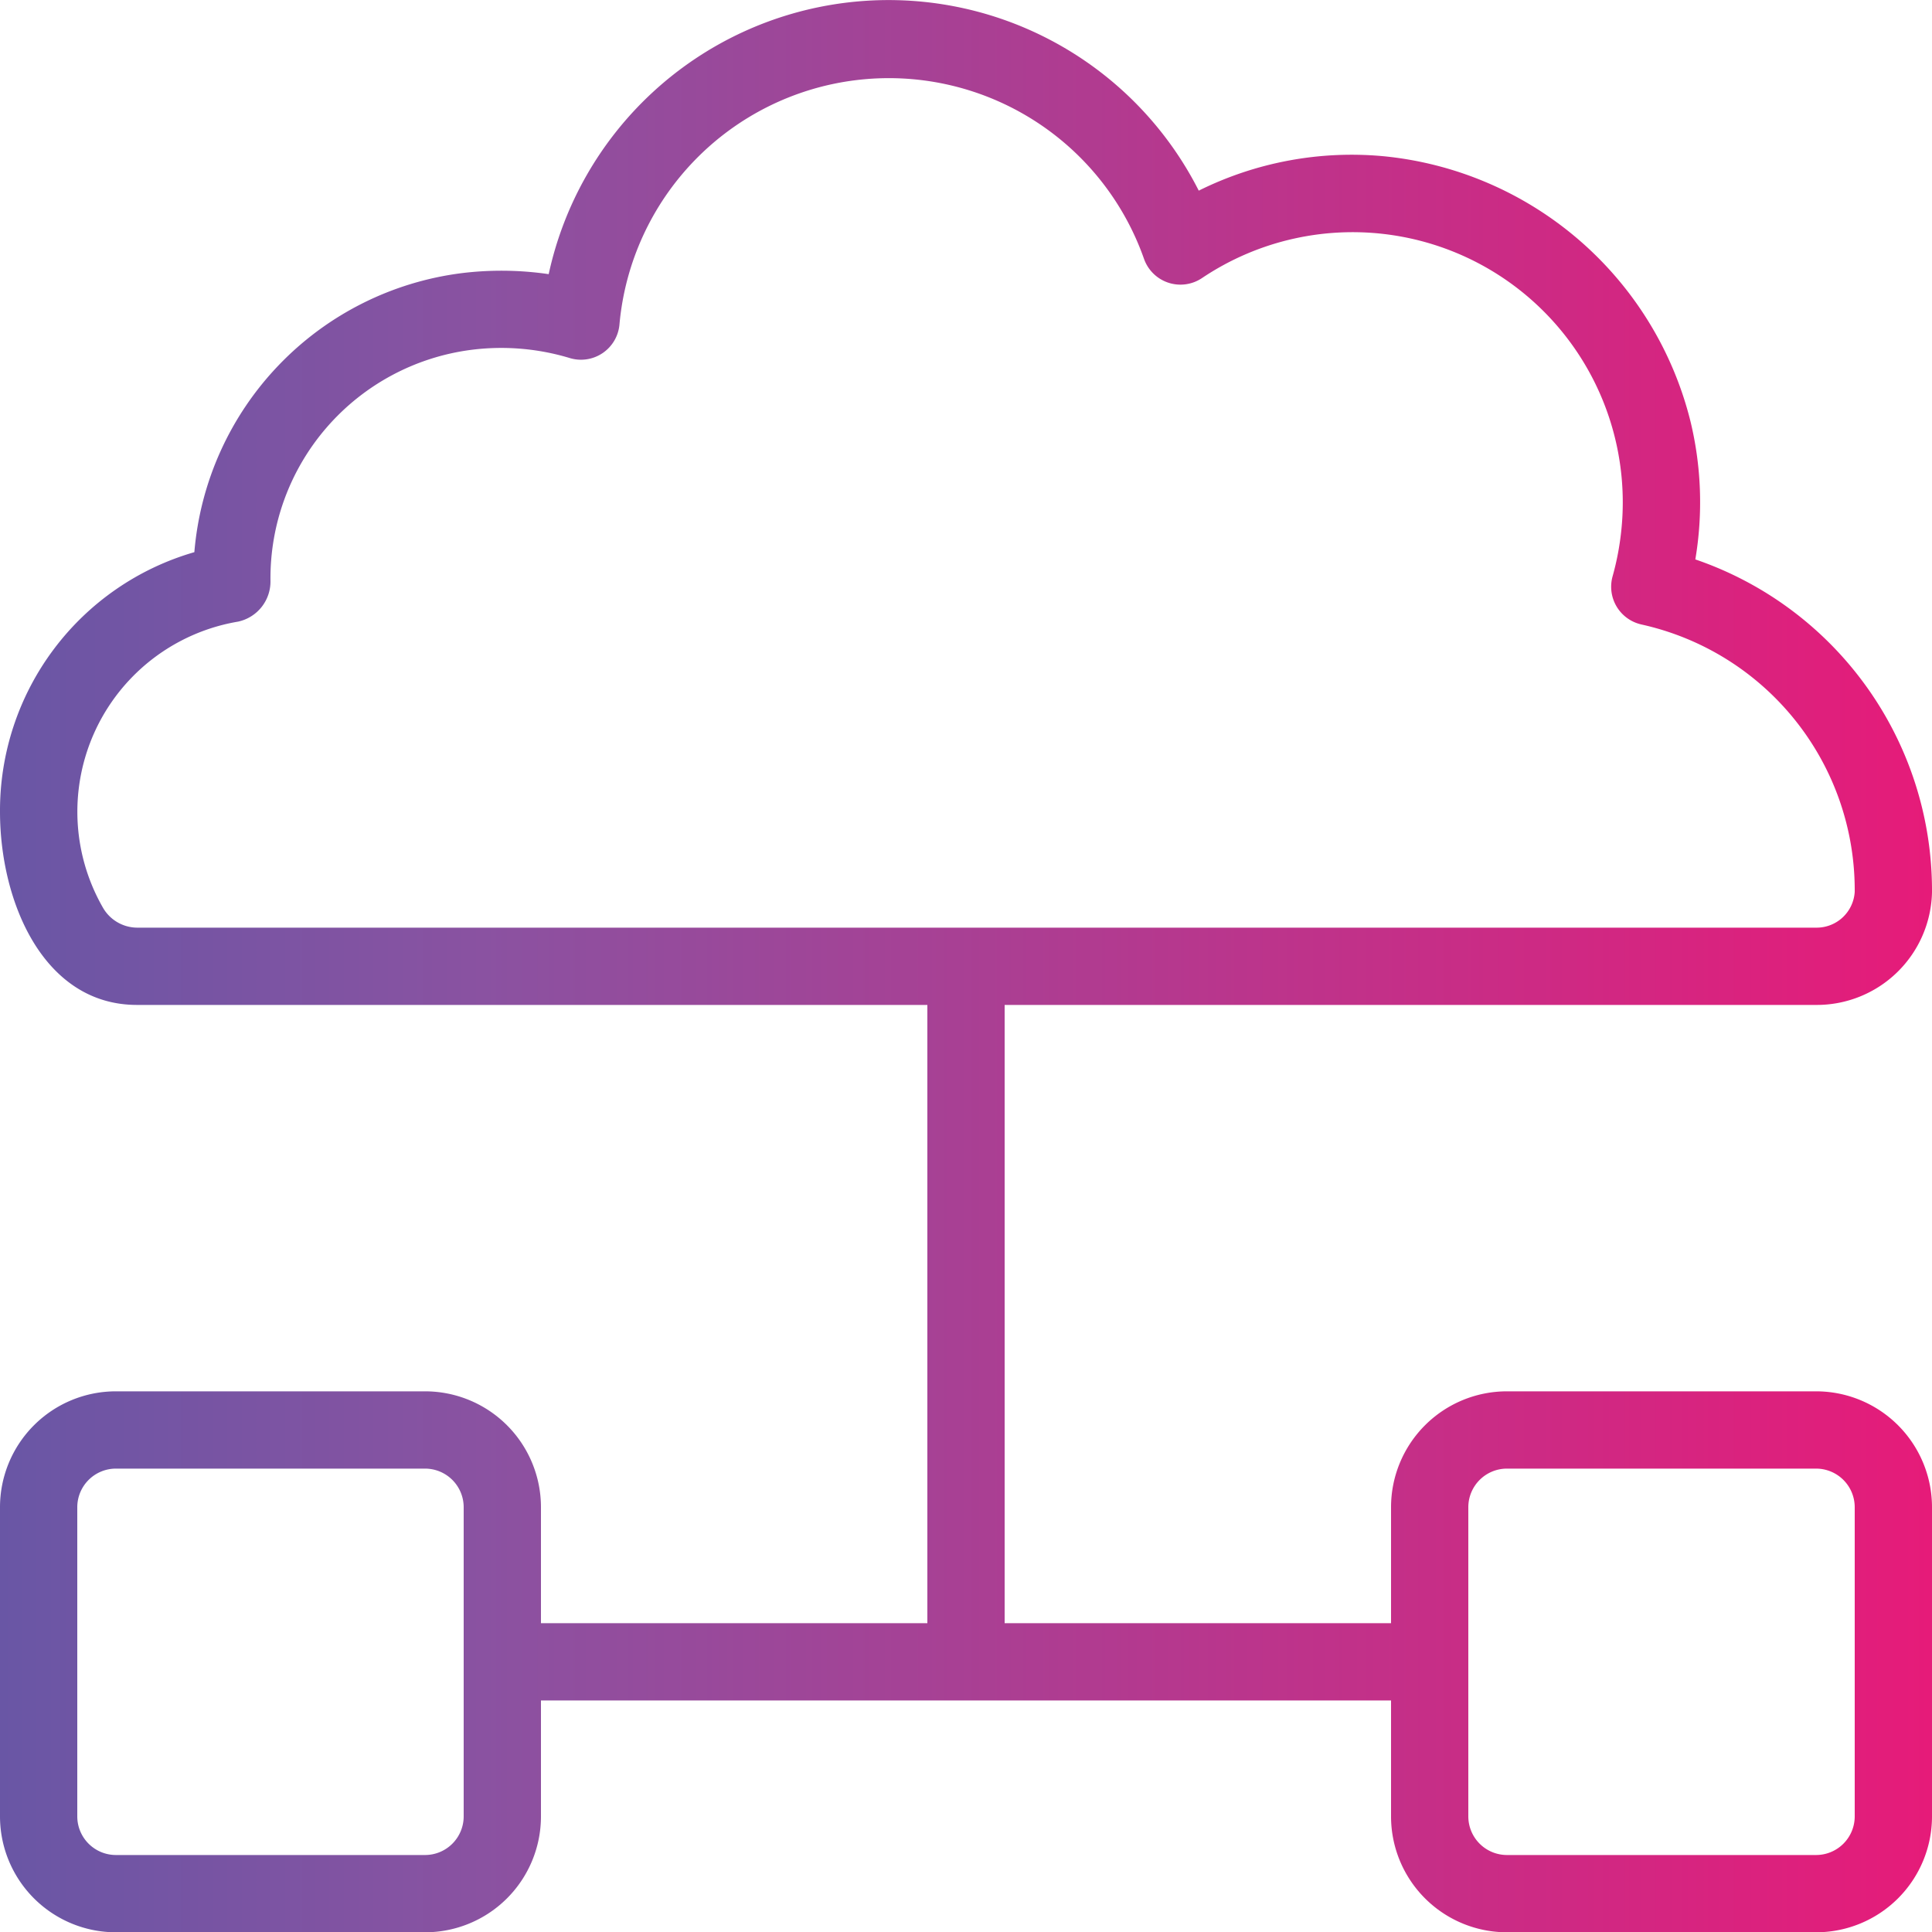
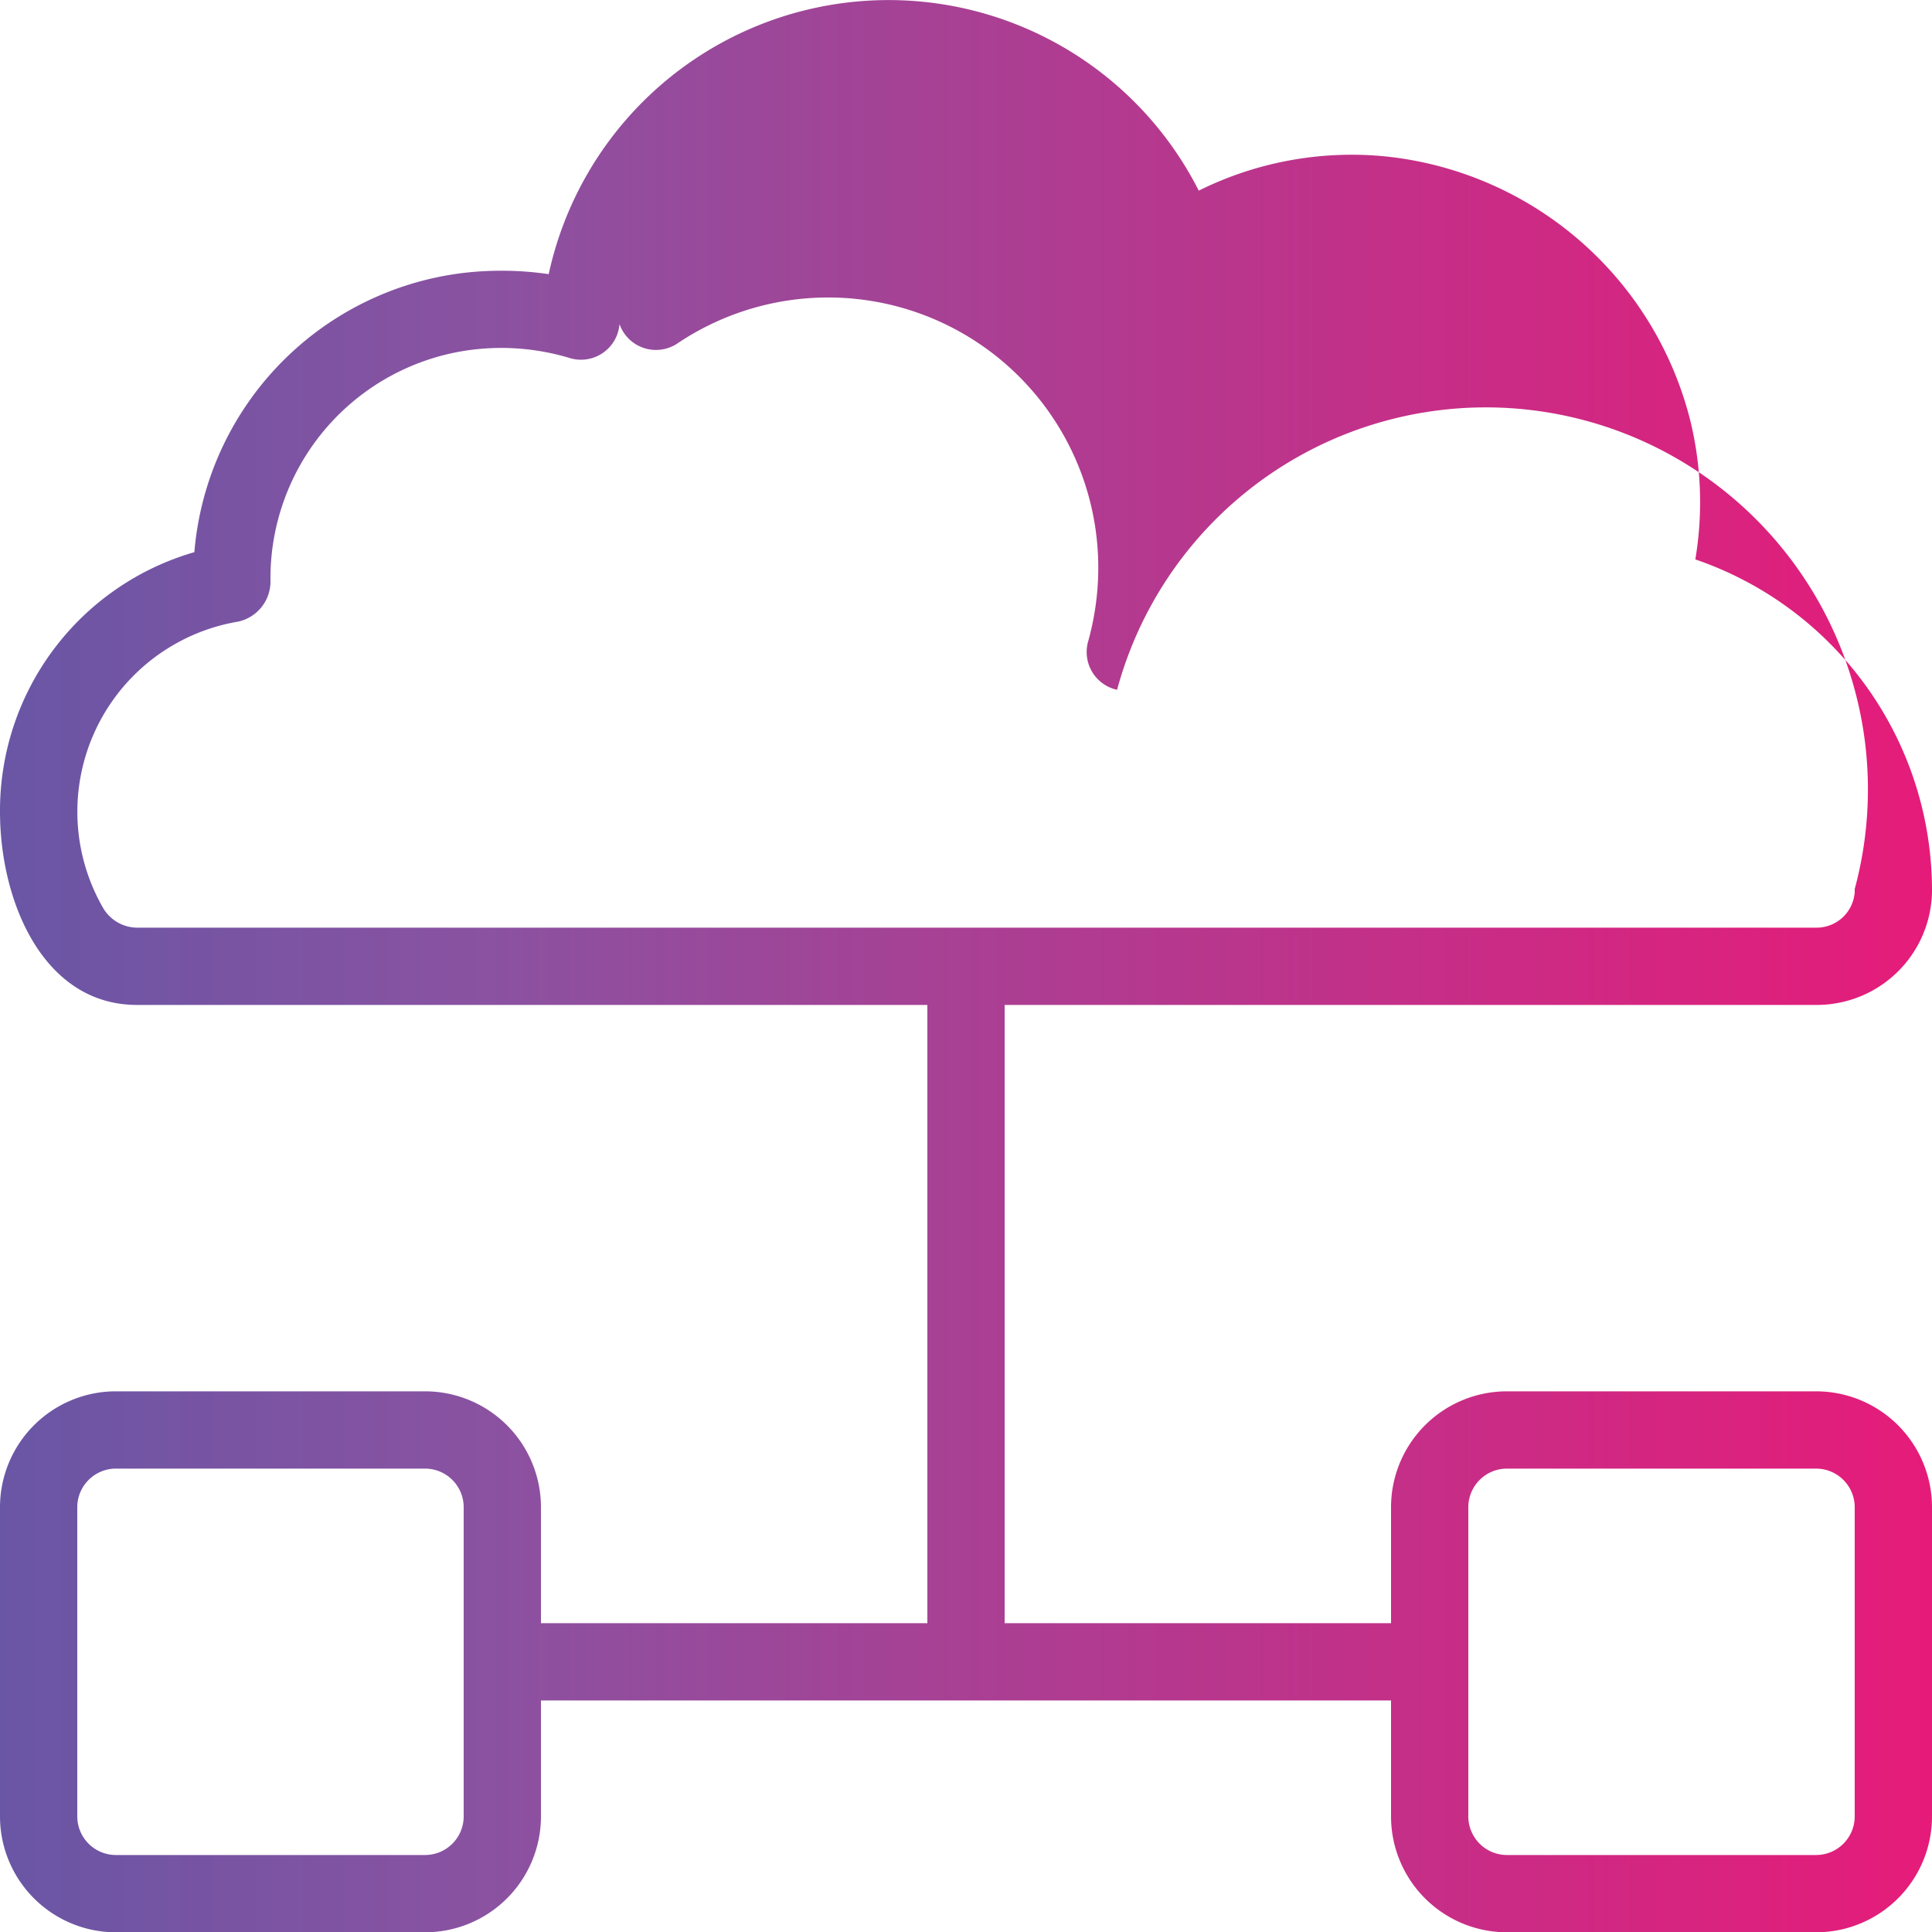
<svg xmlns="http://www.w3.org/2000/svg" viewBox="0 0 400 400.06">
  <defs>
    <linearGradient id="linear-gradient" y1="200.03" x2="400" y2="200.03" gradientUnits="userSpaceOnUse">
      <stop offset="0" stop-color="#6956a5" />
      <stop offset="0.25" stop-color="#8a52a1" />
      <stop offset="1" stop-color="#e61b79" />
    </linearGradient>
  </defs>
  <g id="Layer_2" data-name="Layer 2">
    <g id="Layer_1-2" data-name="Layer 1">
-       <path d="M208,208.06H376a23.86,23.86,0,0,0,24-23.31v-.69a72.46,72.46,0,0,0-49-68.24,71.2,71.2,0,0,0-1-28.56A72.78,72.78,0,0,0,286.5,32.35a71.14,71.14,0,0,0-38.31,7.12A72,72,0,0,0,113.6,56.76a67.58,67.58,0,0,0-18-.21,63.54,63.54,0,0,0-55.36,57.77A55.69,55.69,0,0,0,0,168.06c0,18.67,9,40,28.36,40H192v128H112v-24a24,24,0,0,0-24-24H24a24,24,0,0,0-24,24v64a24,24,0,0,0,24,24H88a24,24,0,0,0,24-24v-24H288v24a24,24,0,0,0,24,24h64a24,24,0,0,0,24-24v-64a24,24,0,0,0-24-24H312a24,24,0,0,0-24,24v24H208ZM21.3,187.9a39.91,39.91,0,0,1,28-59.2,8.5,8.5,0,0,0,6.7-8.4A47.67,47.67,0,0,1,97.51,72.44a49,49,0,0,1,20.35,1.66,8,8,0,0,0,10.4-7A56,56,0,0,1,236.85,53.58a8,8,0,0,0,10.2,4.9,8.19,8.19,0,0,0,1.8-.9,55.93,55.93,0,0,1,86.87,51.78,57,57,0,0,1-1.86,10,8,8,0,0,0,5.58,9.83l.43.11A56.32,56.32,0,0,1,384,184.06v.6a7.9,7.9,0,0,1-8,7.4H28.36A8.22,8.22,0,0,1,21.3,187.9ZM96,376.06a8,8,0,0,1-8,8H24a8,8,0,0,1-8-8v-64a8,8,0,0,1,8-8H88a8,8,0,0,1,8,8Zm208-64a8,8,0,0,1,8-8h64a8,8,0,0,1,8,8v64a8,8,0,0,1-8,8H312a8,8,0,0,1-8-8Z" style="fill: url(#linear-gradient)" />
+       <path d="M208,208.06H376a23.86,23.86,0,0,0,24-23.31v-.69a72.46,72.46,0,0,0-49-68.24,71.2,71.2,0,0,0-1-28.56A72.78,72.78,0,0,0,286.5,32.35a71.14,71.14,0,0,0-38.31,7.12A72,72,0,0,0,113.6,56.76a67.58,67.58,0,0,0-18-.21,63.54,63.54,0,0,0-55.36,57.77A55.69,55.69,0,0,0,0,168.06c0,18.67,9,40,28.36,40H192v128H112v-24a24,24,0,0,0-24-24H24a24,24,0,0,0-24,24v64a24,24,0,0,0,24,24H88a24,24,0,0,0,24-24v-24H288v24a24,24,0,0,0,24,24h64a24,24,0,0,0,24-24v-64a24,24,0,0,0-24-24H312a24,24,0,0,0-24,24v24H208ZM21.3,187.9a39.91,39.91,0,0,1,28-59.2,8.5,8.5,0,0,0,6.7-8.4A47.67,47.67,0,0,1,97.51,72.44a49,49,0,0,1,20.35,1.66,8,8,0,0,0,10.4-7a8,8,0,0,0,10.2,4.9,8.19,8.19,0,0,0,1.8-.9,55.93,55.93,0,0,1,86.87,51.78,57,57,0,0,1-1.86,10,8,8,0,0,0,5.58,9.83l.43.11A56.32,56.32,0,0,1,384,184.06v.6a7.9,7.9,0,0,1-8,7.4H28.36A8.22,8.22,0,0,1,21.3,187.9ZM96,376.06a8,8,0,0,1-8,8H24a8,8,0,0,1-8-8v-64a8,8,0,0,1,8-8H88a8,8,0,0,1,8,8Zm208-64a8,8,0,0,1,8-8h64a8,8,0,0,1,8,8v64a8,8,0,0,1-8,8H312a8,8,0,0,1-8-8Z" style="fill: url(#linear-gradient)" />
    </g>
  </g>
</svg>